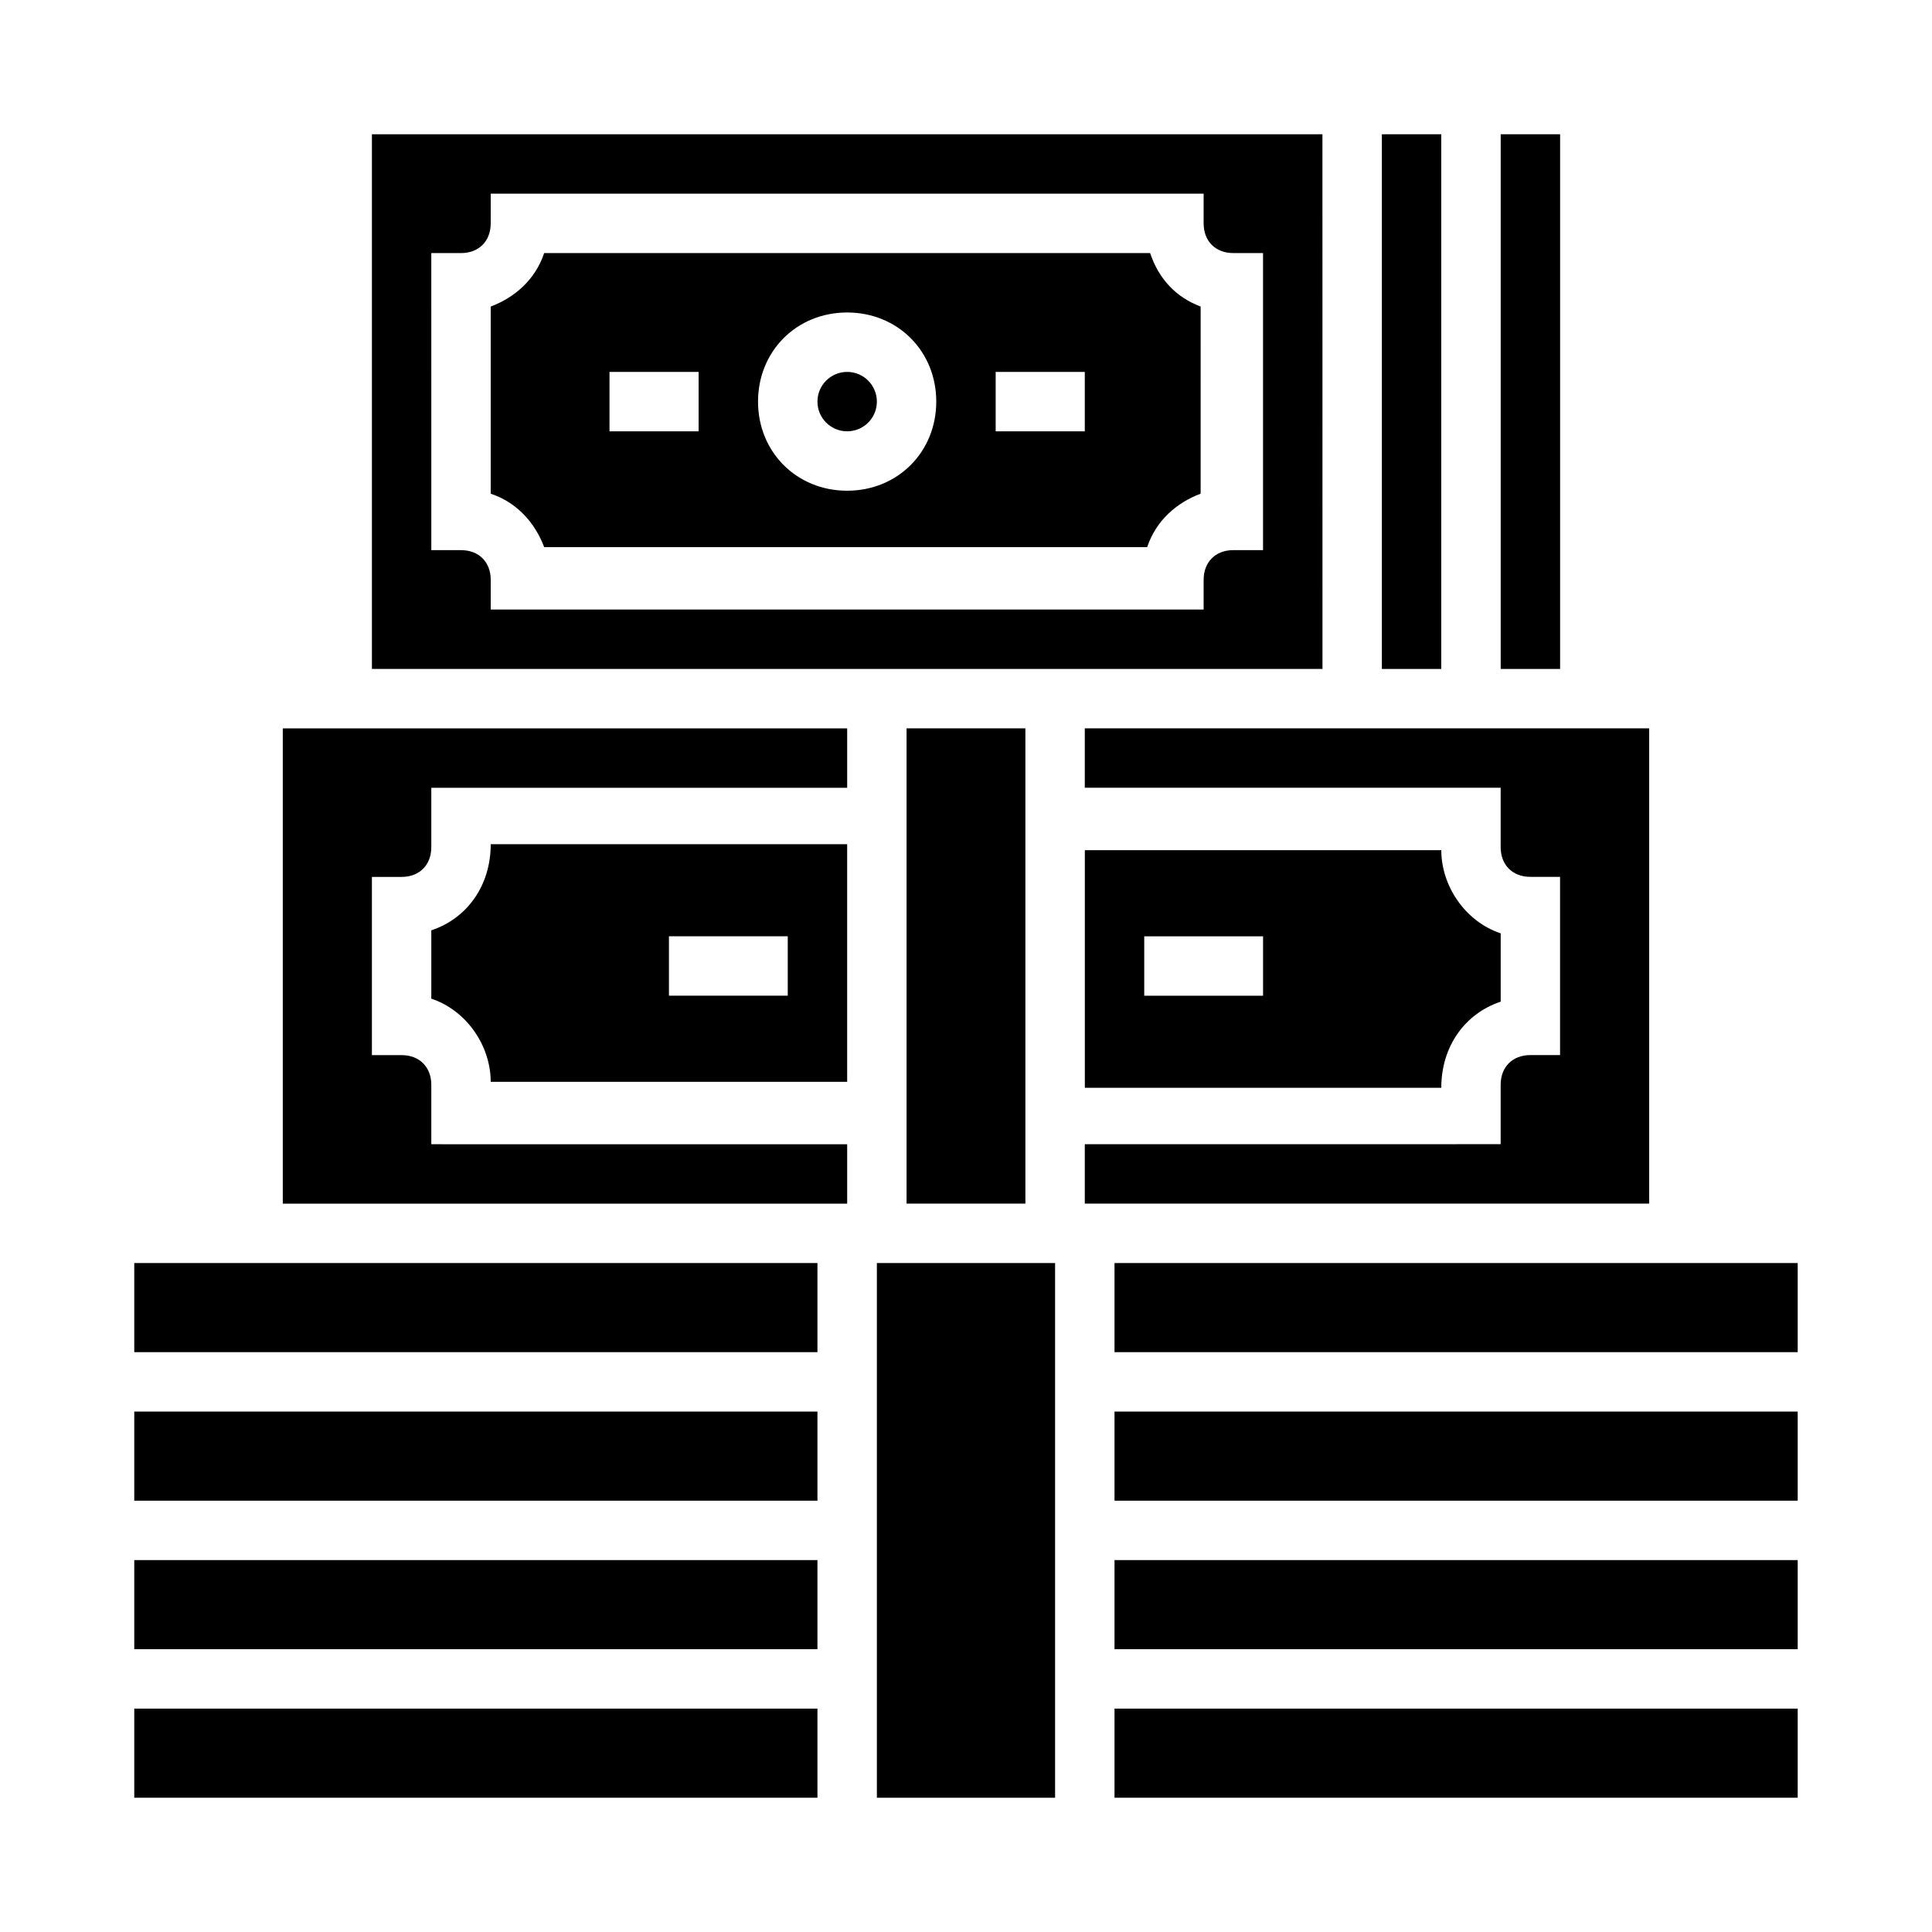
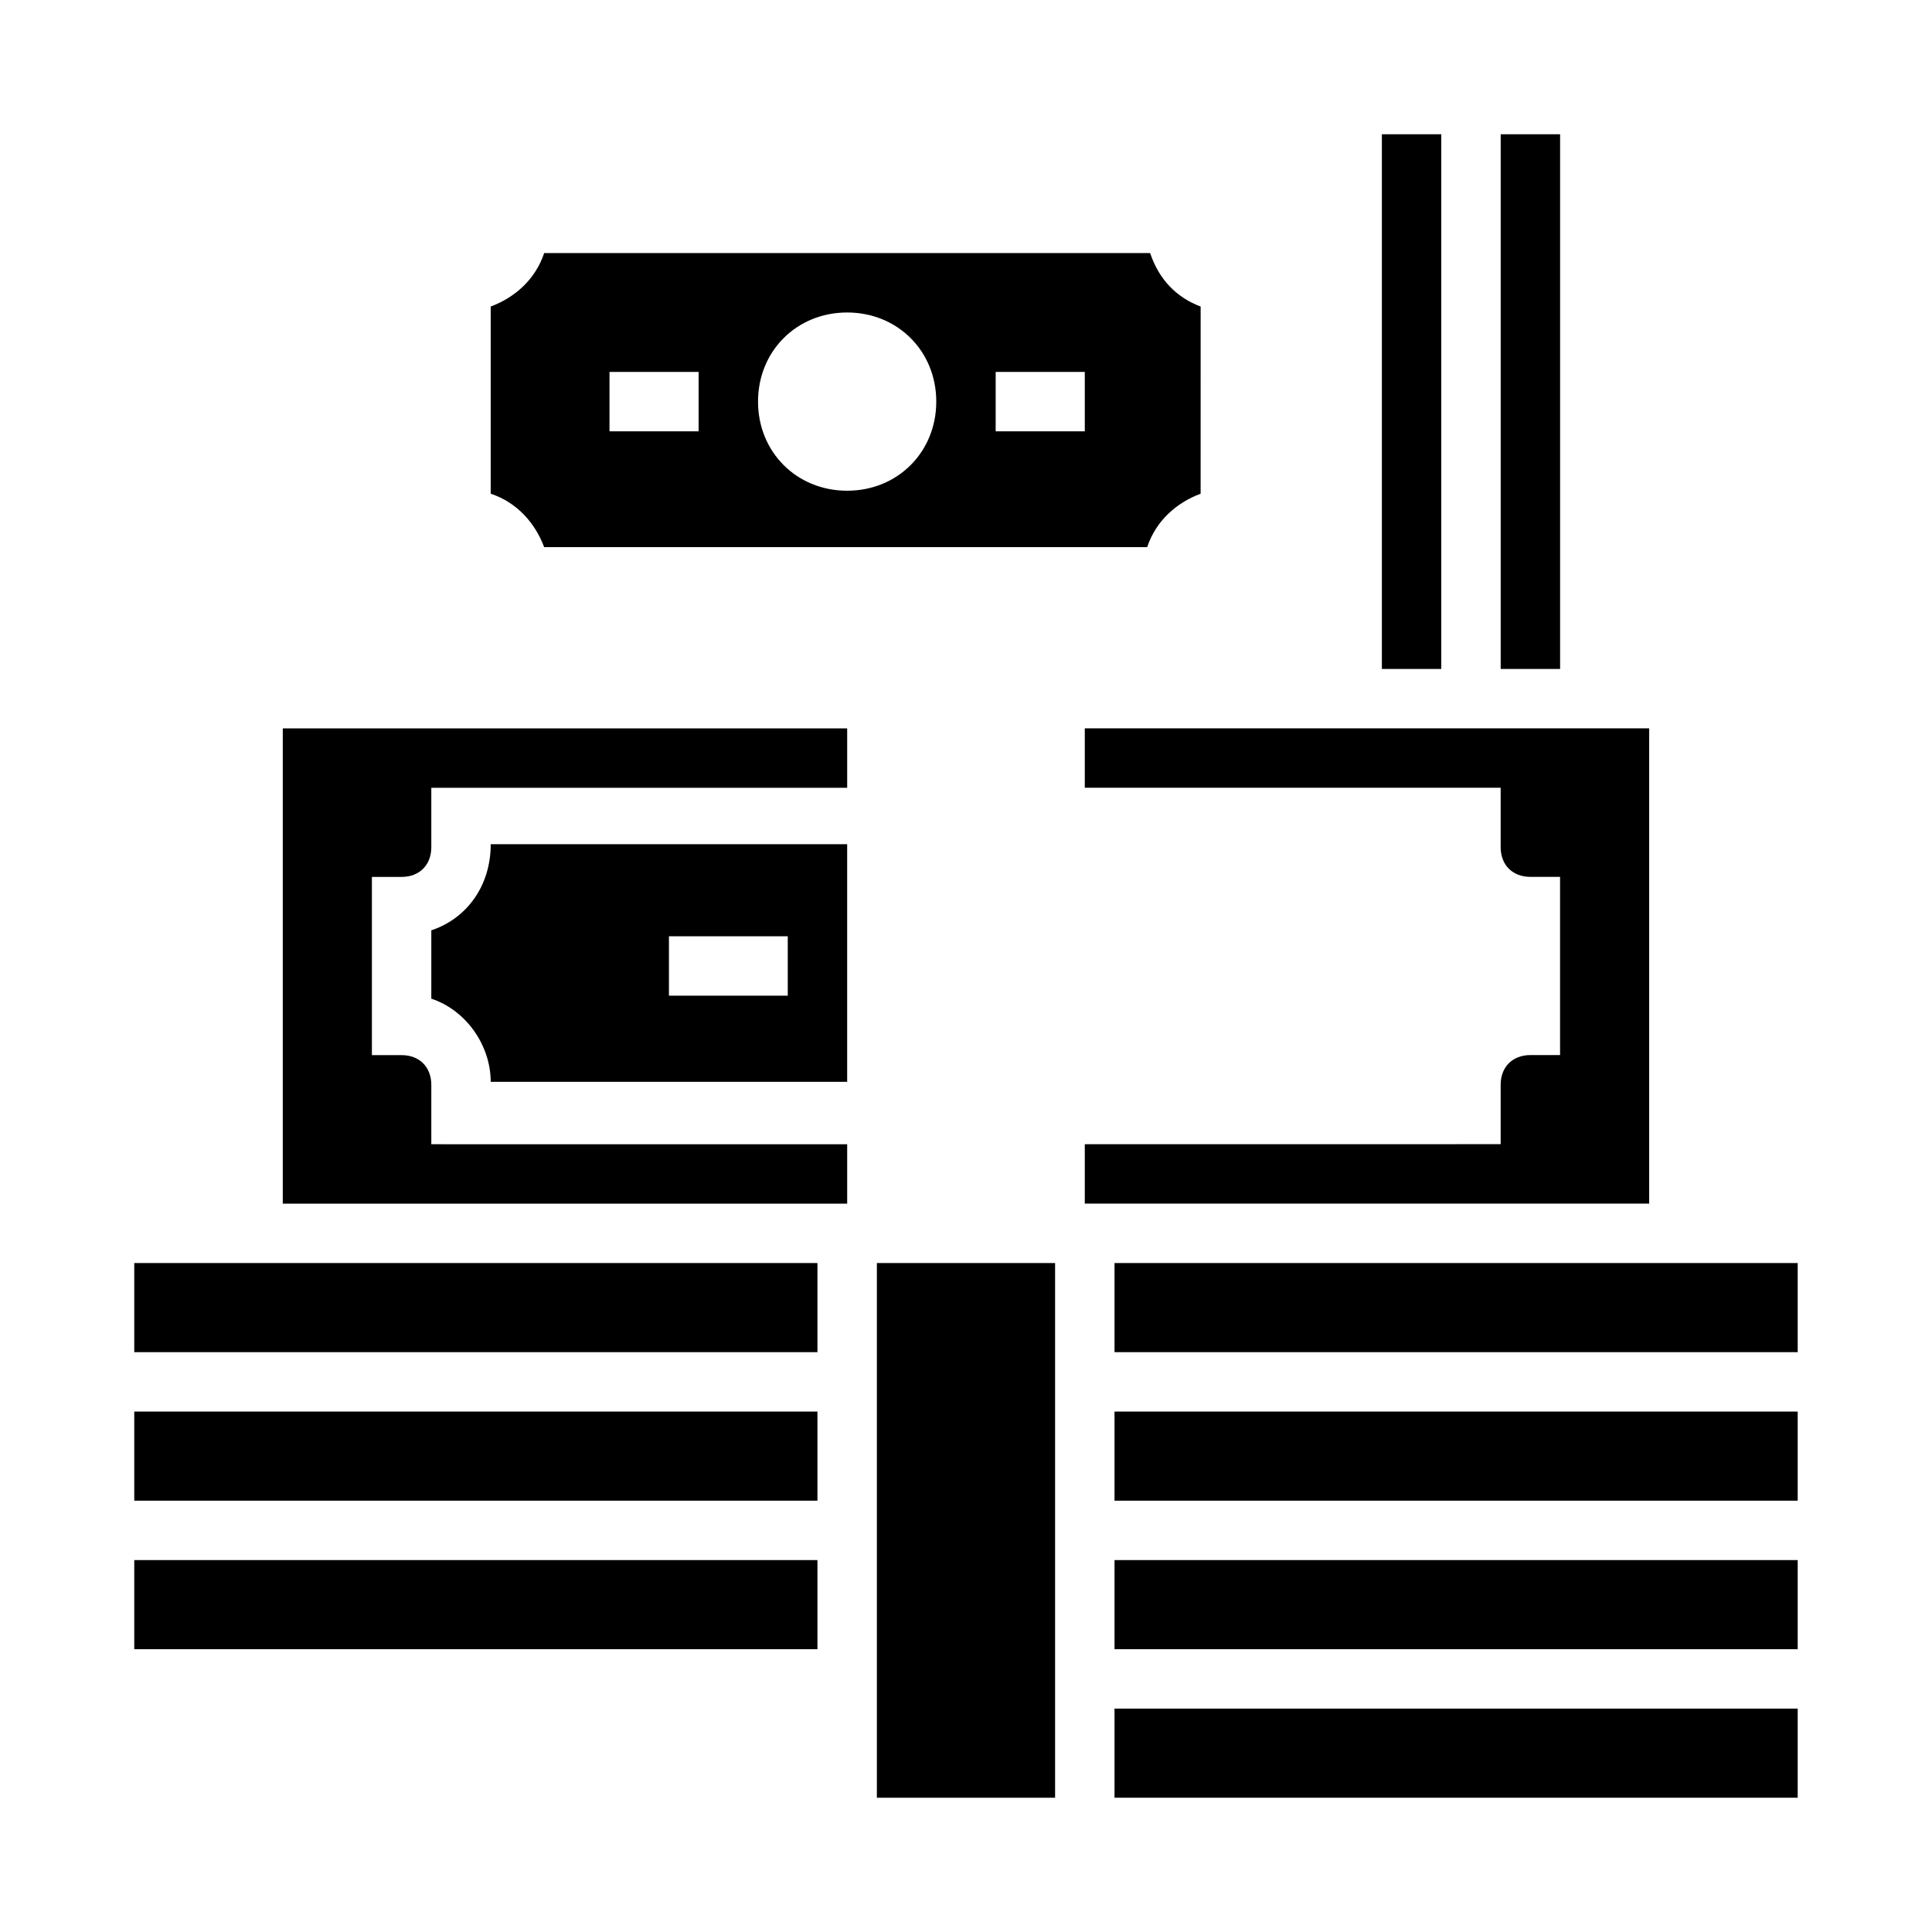
<svg xmlns="http://www.w3.org/2000/svg" fill="#000000" width="800px" height="800px" version="1.1" viewBox="144 144 512 512">
  <g>
-     <path d="m384.25 337.02h31.488v125.95h-31.488z" />
-     <path d="m541.7 409.45v-18.105c-9.445-3.148-15.742-12.594-15.742-22.043h-94.465v62.977h94.465c-0.004-11.02 6.297-19.68 15.742-22.828zm-62.977-1.574h-31.488v-15.742h31.488z" />
-     <path d="m179.58 596.8h181.05v23.617h-181.05z" />
    <path d="m179.58 557.44h181.05v23.617h-181.05z" />
-     <path d="m376.38 250.43c0 4.348-3.523 7.871-7.871 7.871-4.348 0-7.875-3.523-7.875-7.871 0-4.348 3.527-7.871 7.875-7.871 4.348 0 7.871 3.523 7.871 7.871" />
    <path d="m510.21 179.58h15.742v141.7h-15.742z" />
    <path d="m541.7 179.58h15.742v141.7h-15.742z" />
    <path d="m448.8 211.07h-160.59c-2.363 7.086-7.871 11.809-14.168 14.168v49.594c7.086 2.363 11.809 7.871 14.168 14.168h159.8c2.363-7.086 7.871-11.809 14.168-14.168l0.004-49.594c-6.297-2.359-11.02-7.082-13.383-14.168zm-119.66 47.23h-23.617v-15.742h23.617zm39.363 15.746c-13.383 0-23.617-10.234-23.617-23.617 0-13.383 10.234-23.617 23.617-23.617 13.383 0 23.617 10.234 23.617 23.617-0.004 13.383-10.234 23.617-23.617 23.617zm62.977-15.746h-23.617v-15.742h23.617z" />
    <path d="m179.58 518.08h181.05v23.617h-181.05z" />
-     <path d="m494.46 179.58h-251.9v141.7h251.91zm-15.742 110.21h-7.871c-4.723 0-7.871 3.148-7.871 7.871v7.871l-188.93 0.004v-7.871c0-4.723-3.148-7.871-7.871-7.871h-7.871l-0.004-78.723h7.871c4.723 0 7.871-3.148 7.871-7.871l0.004-7.875h188.93v7.871c0 4.723 3.148 7.871 7.871 7.871h7.871z" />
    <path d="m439.36 518.08h181.05v23.617h-181.05z" />
    <path d="m581.05 337.02h-149.57v15.742h110.21v15.742c0 4.723 3.148 7.871 7.871 7.871h7.871v47.23h-7.871c-4.723 0-7.871 3.148-7.871 7.871v15.742l-110.21 0.008v15.742h149.57z" />
    <path d="m439.36 596.8h181.05v23.617h-181.05z" />
    <path d="m179.58 478.72h181.05v23.617h-181.05z" />
    <path d="m439.36 557.44h181.05v23.617h-181.05z" />
    <path d="m258.3 390.55v18.105c9.445 3.148 15.742 12.594 15.742 22.043h94.465v-62.977h-94.461c0 11.02-6.297 19.68-15.746 22.828zm62.977 1.574h31.488v15.742h-31.488z" />
    <path d="m376.38 478.72h47.23v141.7h-47.23z" />
    <path d="m439.36 478.72h181.05v23.617h-181.05z" />
    <path d="m218.94 462.98h149.57v-15.742l-110.21-0.004v-15.742c0-4.723-3.148-7.871-7.871-7.871h-7.871v-47.23h7.871c4.723 0 7.871-3.148 7.871-7.871v-15.742h110.21v-15.742l-149.57-0.008z" />
  </g>
</svg>